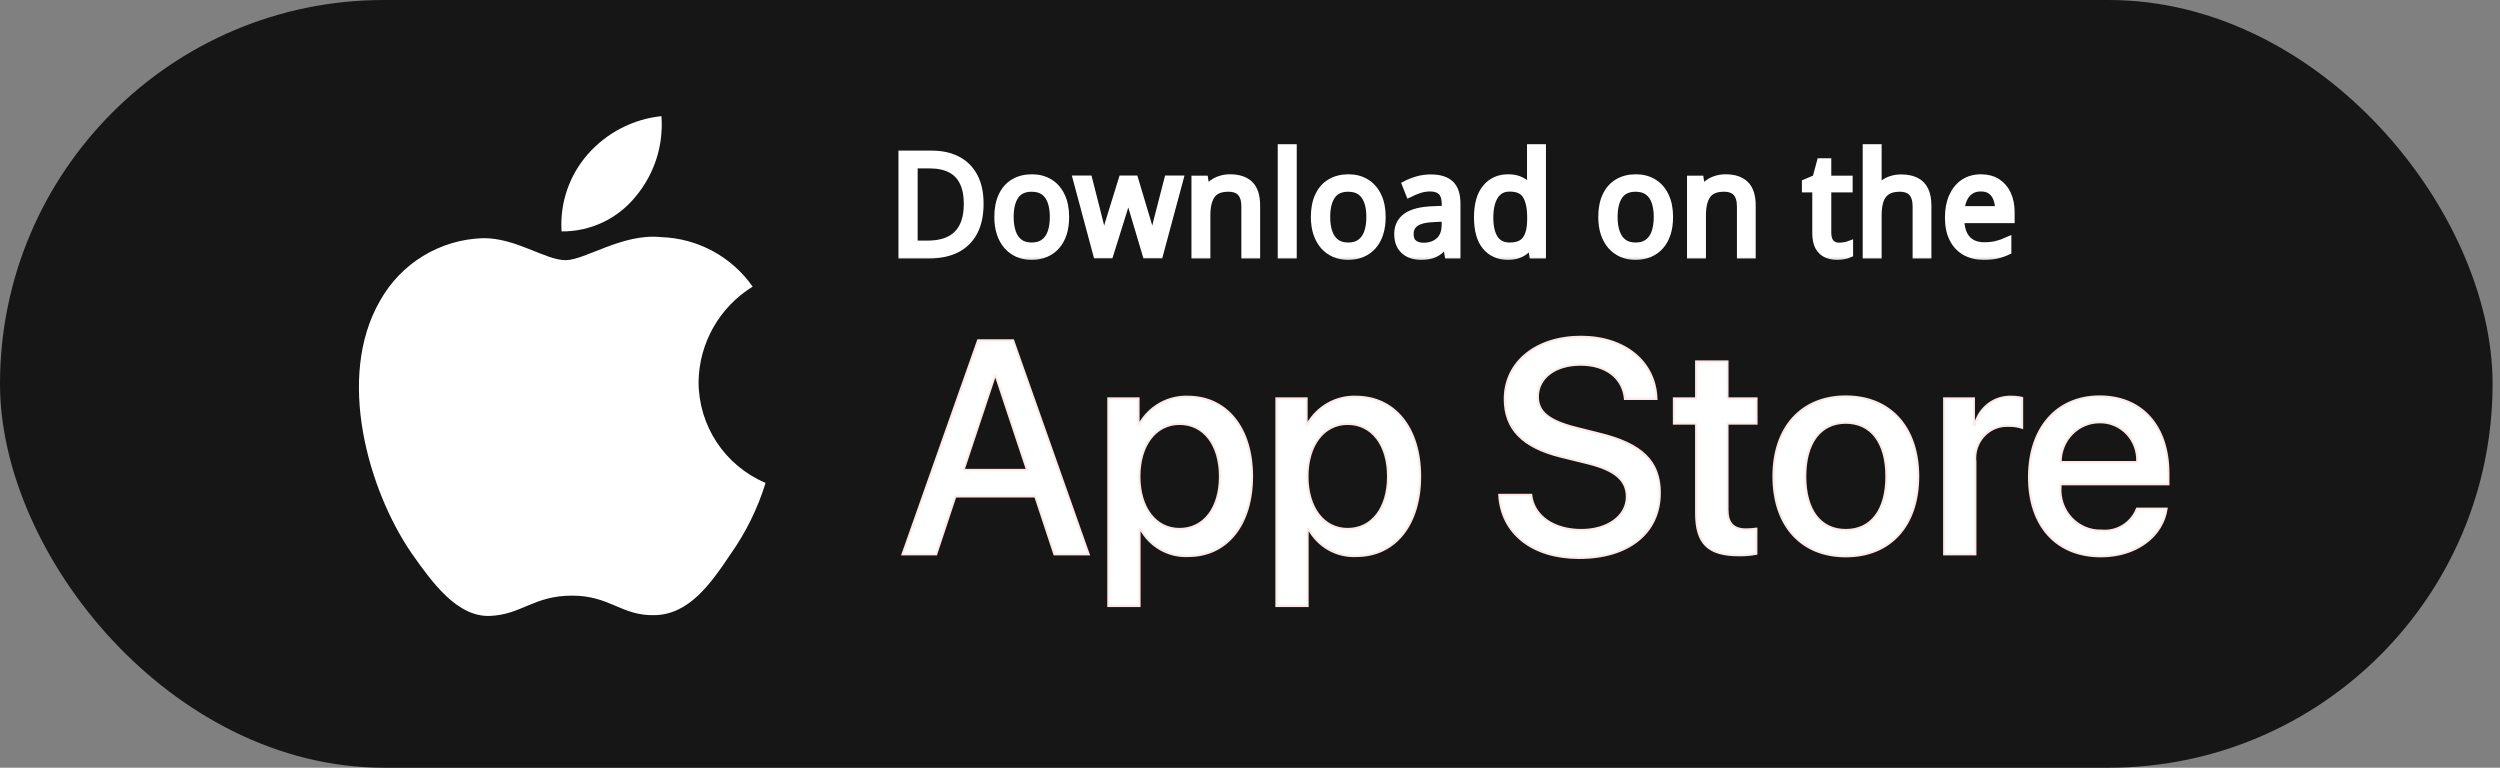
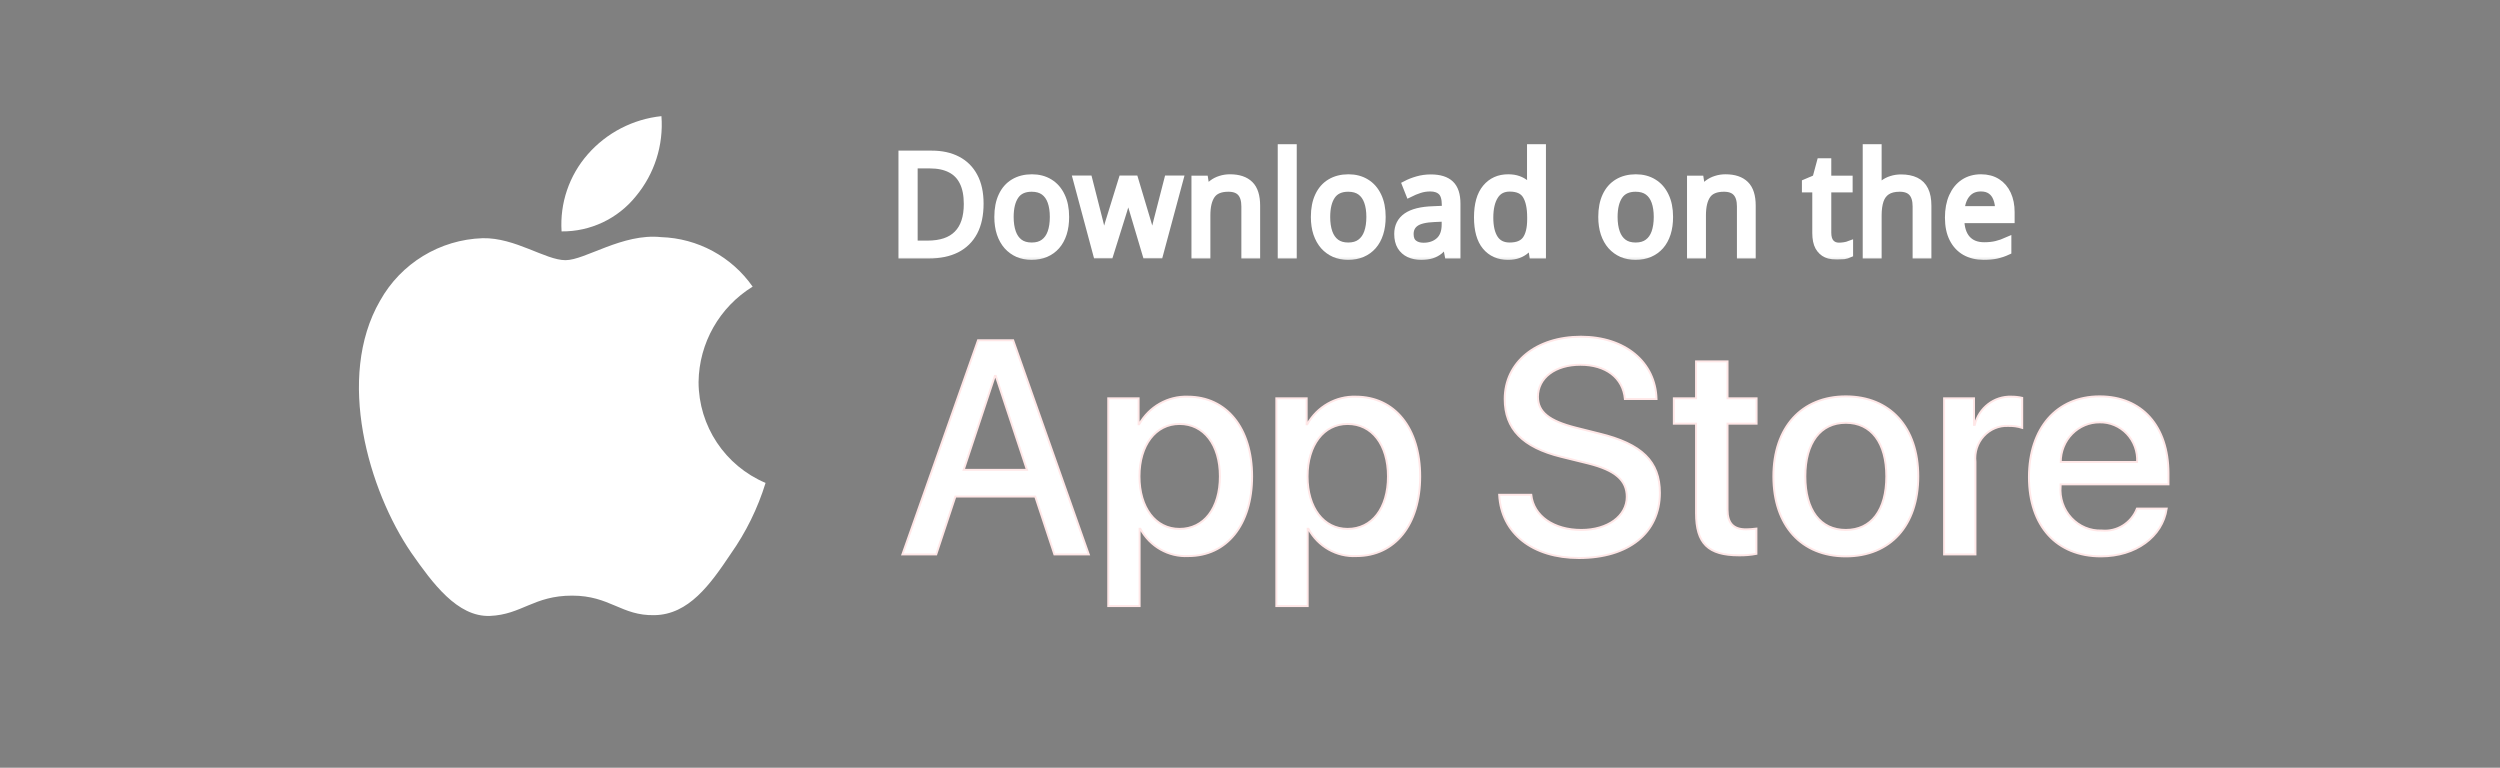
<svg xmlns="http://www.w3.org/2000/svg" width="127" height="39" viewBox="0 0 127 39" fill="none">
  <rect x="0" y="0" width="127" height="39" fill="#808080" stroke="none" />
-   <rect width="126.623" height="39" rx="19.5" fill="#161616" />
  <path fill-rule="evenodd" clip-rule="evenodd" d="M35.487 19.403C35.513 17.425 36.55 15.598 38.235 14.562C37.167 13.036 35.442 12.104 33.581 12.046C31.623 11.84 29.725 13.217 28.727 13.217C27.71 13.217 26.174 12.066 24.52 12.1C22.343 12.171 20.363 13.378 19.305 15.281C17.049 19.185 18.732 24.923 20.892 28.079C21.972 29.624 23.235 31.35 24.888 31.289C26.505 31.222 27.11 30.258 29.062 30.258C30.996 30.258 31.562 31.289 33.249 31.25C34.984 31.222 36.078 29.698 37.12 28.138C37.897 27.037 38.494 25.82 38.891 24.532C36.83 23.66 35.489 21.641 35.487 19.403Z" fill="white" />
  <path fill-rule="evenodd" clip-rule="evenodd" d="M32.302 9.97C33.248 8.834 33.714 7.374 33.601 5.9C32.156 6.052 30.82 6.743 29.861 7.835C28.914 8.913 28.435 10.323 28.528 11.755C29.993 11.77 31.384 11.112 32.302 9.97Z" fill="white" />
  <mask id="path-4-outside-1_1007_321" maskUnits="userSpaceOnUse" x="44.842" y="6.526" width="58" height="7" fill="black">
    <rect fill="white" x="44.842" y="6.526" width="58" height="7" />
    <path d="M49.766 10.343C49.766 10.915 49.665 11.393 49.462 11.777C49.259 12.159 48.965 12.447 48.58 12.642C48.197 12.834 47.731 12.93 47.184 12.93H45.842V7.852H47.333C47.835 7.852 48.268 7.947 48.63 8.137C48.993 8.325 49.273 8.604 49.469 8.974C49.667 9.342 49.766 9.798 49.766 10.343ZM49.161 10.363C49.161 9.907 49.087 9.531 48.938 9.235C48.792 8.938 48.575 8.718 48.289 8.575C48.005 8.429 47.657 8.356 47.245 8.356H46.417V12.423H47.116C47.797 12.423 48.307 12.251 48.647 11.905C48.99 11.56 49.161 11.046 49.161 10.363Z" />
    <path d="M54.112 11.02C54.112 11.332 54.073 11.611 53.994 11.857C53.915 12.102 53.801 12.31 53.653 12.479C53.504 12.648 53.324 12.777 53.112 12.868C52.902 12.956 52.665 13 52.399 13C52.151 13 51.923 12.956 51.716 12.868C51.511 12.777 51.333 12.648 51.182 12.479C51.033 12.31 50.917 12.102 50.834 11.857C50.753 11.611 50.712 11.332 50.712 11.02C50.712 10.603 50.781 10.249 50.919 9.957C51.056 9.663 51.252 9.44 51.507 9.287C51.763 9.132 52.069 9.054 52.422 9.054C52.76 9.054 53.056 9.132 53.308 9.287C53.562 9.442 53.76 9.666 53.899 9.961C54.041 10.252 54.112 10.605 54.112 11.02ZM51.294 11.02C51.294 11.325 51.333 11.591 51.412 11.815C51.491 12.04 51.612 12.213 51.777 12.336C51.941 12.459 52.153 12.52 52.412 12.52C52.669 12.52 52.88 12.459 53.044 12.336C53.211 12.213 53.334 12.04 53.413 11.815C53.492 11.591 53.531 11.325 53.531 11.02C53.531 10.716 53.492 10.455 53.413 10.235C53.334 10.013 53.212 9.841 53.048 9.721C52.883 9.601 52.67 9.54 52.409 9.54C52.024 9.54 51.741 9.671 51.561 9.933C51.383 10.194 51.294 10.557 51.294 11.02Z" />
    <path d="M58.235 12.923L57.576 10.707C57.547 10.612 57.519 10.52 57.492 10.429C57.467 10.337 57.443 10.249 57.421 10.165C57.401 10.08 57.382 10.001 57.364 9.929C57.348 9.855 57.334 9.792 57.323 9.738H57.299C57.29 9.792 57.278 9.855 57.262 9.929C57.246 10.001 57.227 10.08 57.205 10.165C57.184 10.251 57.162 10.341 57.137 10.436C57.112 10.529 57.084 10.623 57.053 10.718L56.363 12.923H55.731L54.71 9.117H55.292L55.826 11.218C55.862 11.357 55.895 11.495 55.927 11.631C55.961 11.765 55.989 11.893 56.012 12.013C56.036 12.131 56.054 12.234 56.066 12.322H56.093C56.106 12.264 56.121 12.195 56.137 12.114C56.155 12.033 56.174 11.947 56.194 11.857C56.217 11.764 56.24 11.673 56.265 11.582C56.29 11.49 56.315 11.403 56.339 11.322L57.022 9.117H57.627L58.286 11.319C58.32 11.43 58.353 11.546 58.384 11.666C58.418 11.786 58.448 11.903 58.475 12.017C58.502 12.128 58.522 12.227 58.533 12.315H58.56C58.569 12.237 58.586 12.139 58.611 12.024C58.635 11.908 58.663 11.78 58.695 11.642C58.729 11.503 58.764 11.361 58.8 11.218L59.341 9.117H59.912L58.888 12.923H58.235Z" />
    <path d="M62.48 9.054C62.92 9.054 63.252 9.165 63.477 9.387C63.703 9.607 63.815 9.962 63.815 10.45V12.93H63.261V10.489C63.261 10.171 63.19 9.934 63.048 9.776C62.908 9.619 62.693 9.54 62.403 9.54C61.992 9.54 61.704 9.66 61.537 9.898C61.37 10.136 61.287 10.483 61.287 10.937V12.93H60.726V9.124H61.179L61.264 9.672H61.294C61.373 9.538 61.473 9.426 61.595 9.335C61.716 9.243 61.853 9.173 62.004 9.127C62.155 9.078 62.313 9.054 62.48 9.054Z" />
    <path d="M65.674 12.93H65.109V7.526H65.674V12.93Z" />
    <path d="M70.192 11.02C70.192 11.332 70.153 11.611 70.074 11.857C69.995 12.102 69.882 12.31 69.733 12.479C69.584 12.648 69.404 12.777 69.192 12.868C68.983 12.956 68.745 13 68.479 13C68.231 13 68.004 12.956 67.796 12.868C67.591 12.777 67.413 12.648 67.262 12.479C67.114 12.31 66.998 12.102 66.914 11.857C66.833 11.611 66.792 11.332 66.792 11.02C66.792 10.603 66.861 10.249 66.999 9.957C67.136 9.663 67.332 9.44 67.587 9.287C67.844 9.132 68.149 9.054 68.503 9.054C68.841 9.054 69.136 9.132 69.388 9.287C69.643 9.442 69.84 9.666 69.98 9.961C70.121 10.252 70.192 10.605 70.192 11.02ZM67.374 11.02C67.374 11.325 67.413 11.591 67.492 11.815C67.571 12.04 67.693 12.213 67.857 12.336C68.022 12.459 68.233 12.52 68.492 12.52C68.749 12.52 68.96 12.459 69.124 12.336C69.291 12.213 69.414 12.04 69.493 11.815C69.572 11.591 69.611 11.325 69.611 11.02C69.611 10.716 69.572 10.455 69.493 10.235C69.414 10.013 69.292 9.841 69.128 9.721C68.963 9.601 68.75 9.54 68.489 9.54C68.104 9.54 67.821 9.671 67.641 9.933C67.463 10.194 67.374 10.557 67.374 11.02Z" />
    <path d="M72.686 9.061C73.128 9.061 73.456 9.163 73.67 9.367C73.884 9.57 73.991 9.896 73.991 10.343V12.93H73.582L73.474 12.367H73.447C73.343 12.506 73.235 12.623 73.123 12.718C73.01 12.811 72.879 12.882 72.731 12.93C72.584 12.976 72.404 13 72.19 13C71.964 13 71.764 12.959 71.588 12.878C71.415 12.797 71.277 12.674 71.176 12.51C71.077 12.345 71.027 12.137 71.027 11.885C71.027 11.505 71.174 11.213 71.466 11.009C71.759 10.806 72.206 10.694 72.805 10.676L73.444 10.648V10.415C73.444 10.087 73.375 9.856 73.237 9.724C73.1 9.592 72.906 9.526 72.656 9.526C72.462 9.526 72.278 9.555 72.102 9.613C71.926 9.671 71.759 9.739 71.602 9.818L71.429 9.381C71.596 9.293 71.787 9.217 72.004 9.155C72.22 9.092 72.448 9.061 72.686 9.061ZM73.437 11.055L72.872 11.079C72.41 11.097 72.085 11.175 71.896 11.312C71.706 11.448 71.612 11.642 71.612 11.892C71.612 12.109 71.676 12.27 71.804 12.374C71.933 12.479 72.103 12.531 72.315 12.531C72.644 12.531 72.913 12.437 73.123 12.249C73.332 12.062 73.437 11.78 73.437 11.405V11.055Z" />
    <path d="M76.603 13C76.135 13 75.763 12.835 75.488 12.506C75.216 12.178 75.079 11.689 75.079 11.041C75.079 10.385 75.219 9.891 75.498 9.558C75.778 9.222 76.15 9.054 76.614 9.054C76.81 9.054 76.981 9.081 77.127 9.134C77.274 9.187 77.4 9.259 77.506 9.349C77.612 9.437 77.701 9.538 77.773 9.651H77.813C77.804 9.58 77.795 9.481 77.786 9.356C77.777 9.231 77.773 9.129 77.773 9.051V7.526H78.334V12.93H77.881L77.796 12.388H77.773C77.703 12.502 77.614 12.605 77.506 12.697C77.4 12.79 77.273 12.864 77.124 12.92C76.978 12.973 76.804 13 76.603 13ZM76.691 12.52C77.088 12.52 77.368 12.405 77.533 12.173C77.697 11.941 77.78 11.598 77.78 11.141V11.037C77.78 10.553 77.701 10.182 77.543 9.922C77.388 9.663 77.104 9.533 76.691 9.533C76.347 9.533 76.089 9.67 75.917 9.943C75.746 10.214 75.66 10.585 75.66 11.055C75.66 11.522 75.745 11.883 75.914 12.138C76.085 12.393 76.344 12.52 76.691 12.52Z" />
    <path d="M84.792 11.02C84.792 11.332 84.753 11.611 84.674 11.857C84.595 12.102 84.481 12.31 84.333 12.479C84.184 12.648 84.004 12.777 83.792 12.868C83.582 12.956 83.345 13 83.079 13C82.831 13 82.603 12.956 82.396 12.868C82.191 12.777 82.013 12.648 81.862 12.479C81.713 12.31 81.597 12.102 81.514 11.857C81.433 11.611 81.392 11.332 81.392 11.02C81.392 10.603 81.461 10.249 81.598 9.957C81.736 9.663 81.932 9.44 82.186 9.287C82.443 9.132 82.749 9.054 83.102 9.054C83.44 9.054 83.736 9.132 83.988 9.287C84.243 9.442 84.44 9.666 84.579 9.961C84.721 10.252 84.792 10.605 84.792 11.02ZM81.974 11.02C81.974 11.325 82.013 11.591 82.092 11.815C82.171 12.04 82.292 12.213 82.457 12.336C82.621 12.459 82.833 12.52 83.092 12.52C83.349 12.52 83.56 12.459 83.724 12.336C83.891 12.213 84.014 12.04 84.093 11.815C84.171 11.591 84.211 11.325 84.211 11.02C84.211 10.716 84.171 10.455 84.093 10.235C84.014 10.013 83.892 9.841 83.728 9.721C83.563 9.601 83.35 9.54 83.089 9.54C82.704 9.54 82.421 9.671 82.241 9.933C82.063 10.194 81.974 10.557 81.974 11.02Z" />
    <path d="M87.655 9.054C88.094 9.054 88.426 9.165 88.652 9.387C88.877 9.607 88.99 9.962 88.99 10.45V12.93H88.436V10.489C88.436 10.171 88.365 9.934 88.222 9.776C88.083 9.619 87.868 9.54 87.577 9.54C87.167 9.54 86.879 9.66 86.712 9.898C86.545 10.136 86.462 10.483 86.462 10.937V12.93H85.901V9.124H86.354L86.438 9.672H86.469C86.547 9.538 86.648 9.426 86.769 9.335C86.891 9.243 87.027 9.173 87.178 9.127C87.329 9.078 87.488 9.054 87.655 9.054Z" />
    <path d="M93.417 12.527C93.509 12.527 93.604 12.519 93.701 12.503C93.798 12.487 93.876 12.467 93.937 12.444V12.892C93.872 12.922 93.781 12.947 93.664 12.968C93.549 12.989 93.436 13 93.326 13C93.13 13 92.952 12.965 92.792 12.895C92.632 12.824 92.503 12.703 92.406 12.534C92.312 12.365 92.264 12.131 92.264 11.833V9.575H91.737V9.294L92.268 9.068L92.491 8.241H92.829V9.124H93.914V9.575H92.829V11.815C92.829 12.054 92.882 12.232 92.988 12.35C93.096 12.468 93.239 12.527 93.417 12.527Z" />
    <path d="M95.387 7.526V9.141C95.387 9.234 95.385 9.327 95.38 9.422C95.376 9.515 95.368 9.601 95.357 9.679H95.394C95.471 9.545 95.567 9.433 95.684 9.342C95.804 9.25 95.939 9.18 96.09 9.134C96.241 9.085 96.401 9.061 96.57 9.061C96.867 9.061 97.115 9.11 97.314 9.207C97.514 9.304 97.664 9.455 97.763 9.658C97.865 9.862 97.915 10.126 97.915 10.45V12.93H97.361V10.489C97.361 10.171 97.29 9.934 97.148 9.776C97.008 9.619 96.793 9.54 96.502 9.54C96.228 9.54 96.008 9.595 95.843 9.704C95.681 9.81 95.564 9.967 95.492 10.176C95.422 10.384 95.387 10.639 95.387 10.94V12.93H94.826V7.526H95.387Z" />
    <path d="M100.636 9.054C100.951 9.054 101.221 9.126 101.447 9.269C101.672 9.413 101.844 9.614 101.964 9.874C102.083 10.131 102.143 10.432 102.143 10.777V11.134H99.585C99.591 11.581 99.7 11.922 99.909 12.156C100.119 12.389 100.414 12.506 100.795 12.506C101.029 12.506 101.236 12.484 101.416 12.44C101.597 12.396 101.784 12.332 101.977 12.246V12.753C101.79 12.839 101.605 12.901 101.42 12.941C101.237 12.98 101.021 13 100.771 13C100.415 13 100.104 12.925 99.838 12.777C99.575 12.627 99.369 12.407 99.223 12.117C99.076 11.828 99.003 11.474 99.003 11.055C99.003 10.645 99.07 10.29 99.203 9.992C99.338 9.691 99.527 9.459 99.77 9.297C100.016 9.135 100.304 9.054 100.636 9.054ZM100.629 9.526C100.329 9.526 100.09 9.627 99.912 9.829C99.734 10.03 99.629 10.311 99.595 10.673H101.555C101.553 10.446 101.518 10.246 101.45 10.075C101.385 9.902 101.285 9.767 101.149 9.672C101.014 9.575 100.841 9.526 100.629 9.526Z" />
  </mask>
  <path d="M49.766 10.343C49.766 10.915 49.665 11.393 49.462 11.777C49.259 12.159 48.965 12.447 48.58 12.642C48.197 12.834 47.731 12.93 47.184 12.93H45.842V7.852H47.333C47.835 7.852 48.268 7.947 48.63 8.137C48.993 8.325 49.273 8.604 49.469 8.974C49.667 9.342 49.766 9.798 49.766 10.343ZM49.161 10.363C49.161 9.907 49.087 9.531 48.938 9.235C48.792 8.938 48.575 8.718 48.289 8.575C48.005 8.429 47.657 8.356 47.245 8.356H46.417V12.423H47.116C47.797 12.423 48.307 12.251 48.647 11.905C48.99 11.56 49.161 11.046 49.161 10.363Z" fill="white" />
  <path d="M54.112 11.02C54.112 11.332 54.073 11.611 53.994 11.857C53.915 12.102 53.801 12.31 53.653 12.479C53.504 12.648 53.324 12.777 53.112 12.868C52.902 12.956 52.665 13 52.399 13C52.151 13 51.923 12.956 51.716 12.868C51.511 12.777 51.333 12.648 51.182 12.479C51.033 12.31 50.917 12.102 50.834 11.857C50.753 11.611 50.712 11.332 50.712 11.02C50.712 10.603 50.781 10.249 50.919 9.957C51.056 9.663 51.252 9.44 51.507 9.287C51.763 9.132 52.069 9.054 52.422 9.054C52.76 9.054 53.056 9.132 53.308 9.287C53.562 9.442 53.76 9.666 53.899 9.961C54.041 10.252 54.112 10.605 54.112 11.02ZM51.294 11.02C51.294 11.325 51.333 11.591 51.412 11.815C51.491 12.04 51.612 12.213 51.777 12.336C51.941 12.459 52.153 12.52 52.412 12.52C52.669 12.52 52.88 12.459 53.044 12.336C53.211 12.213 53.334 12.04 53.413 11.815C53.492 11.591 53.531 11.325 53.531 11.02C53.531 10.716 53.492 10.455 53.413 10.235C53.334 10.013 53.212 9.841 53.048 9.721C52.883 9.601 52.67 9.54 52.409 9.54C52.024 9.54 51.741 9.671 51.561 9.933C51.383 10.194 51.294 10.557 51.294 11.02Z" fill="white" />
  <path d="M58.235 12.923L57.576 10.707C57.547 10.612 57.519 10.52 57.492 10.429C57.467 10.337 57.443 10.249 57.421 10.165C57.401 10.08 57.382 10.001 57.364 9.929C57.348 9.855 57.334 9.792 57.323 9.738H57.299C57.29 9.792 57.278 9.855 57.262 9.929C57.246 10.001 57.227 10.08 57.205 10.165C57.184 10.251 57.162 10.341 57.137 10.436C57.112 10.529 57.084 10.623 57.053 10.718L56.363 12.923H55.731L54.71 9.117H55.292L55.826 11.218C55.862 11.357 55.895 11.495 55.927 11.631C55.961 11.765 55.989 11.893 56.012 12.013C56.036 12.131 56.054 12.234 56.066 12.322H56.093C56.106 12.264 56.121 12.195 56.137 12.114C56.155 12.033 56.174 11.947 56.194 11.857C56.217 11.764 56.24 11.673 56.265 11.582C56.29 11.49 56.315 11.403 56.339 11.322L57.022 9.117H57.627L58.286 11.319C58.32 11.43 58.353 11.546 58.384 11.666C58.418 11.786 58.448 11.903 58.475 12.017C58.502 12.128 58.522 12.227 58.533 12.315H58.56C58.569 12.237 58.586 12.139 58.611 12.024C58.635 11.908 58.663 11.78 58.695 11.642C58.729 11.503 58.764 11.361 58.8 11.218L59.341 9.117H59.912L58.888 12.923H58.235Z" fill="white" />
  <path d="M62.48 9.054C62.92 9.054 63.252 9.165 63.477 9.387C63.703 9.607 63.815 9.962 63.815 10.45V12.93H63.261V10.489C63.261 10.171 63.19 9.934 63.048 9.776C62.908 9.619 62.693 9.54 62.403 9.54C61.992 9.54 61.704 9.66 61.537 9.898C61.37 10.136 61.287 10.483 61.287 10.937V12.93H60.726V9.124H61.179L61.264 9.672H61.294C61.373 9.538 61.473 9.426 61.595 9.335C61.716 9.243 61.853 9.173 62.004 9.127C62.155 9.078 62.313 9.054 62.48 9.054Z" fill="white" />
  <path d="M65.674 12.93H65.109V7.526H65.674V12.93Z" fill="white" />
  <path d="M70.192 11.02C70.192 11.332 70.153 11.611 70.074 11.857C69.995 12.102 69.882 12.31 69.733 12.479C69.584 12.648 69.404 12.777 69.192 12.868C68.983 12.956 68.745 13 68.479 13C68.231 13 68.004 12.956 67.796 12.868C67.591 12.777 67.413 12.648 67.262 12.479C67.114 12.31 66.998 12.102 66.914 11.857C66.833 11.611 66.792 11.332 66.792 11.02C66.792 10.603 66.861 10.249 66.999 9.957C67.136 9.663 67.332 9.44 67.587 9.287C67.844 9.132 68.149 9.054 68.503 9.054C68.841 9.054 69.136 9.132 69.388 9.287C69.643 9.442 69.84 9.666 69.98 9.961C70.121 10.252 70.192 10.605 70.192 11.02ZM67.374 11.02C67.374 11.325 67.413 11.591 67.492 11.815C67.571 12.04 67.693 12.213 67.857 12.336C68.022 12.459 68.233 12.52 68.492 12.52C68.749 12.52 68.96 12.459 69.124 12.336C69.291 12.213 69.414 12.04 69.493 11.815C69.572 11.591 69.611 11.325 69.611 11.02C69.611 10.716 69.572 10.455 69.493 10.235C69.414 10.013 69.292 9.841 69.128 9.721C68.963 9.601 68.75 9.54 68.489 9.54C68.104 9.54 67.821 9.671 67.641 9.933C67.463 10.194 67.374 10.557 67.374 11.02Z" fill="white" />
  <path d="M72.686 9.061C73.128 9.061 73.456 9.163 73.67 9.367C73.884 9.57 73.991 9.896 73.991 10.343V12.93H73.582L73.474 12.367H73.447C73.343 12.506 73.235 12.623 73.123 12.718C73.01 12.811 72.879 12.882 72.731 12.93C72.584 12.976 72.404 13 72.19 13C71.964 13 71.764 12.959 71.588 12.878C71.415 12.797 71.277 12.674 71.176 12.51C71.077 12.345 71.027 12.137 71.027 11.885C71.027 11.505 71.174 11.213 71.466 11.009C71.759 10.806 72.206 10.694 72.805 10.676L73.444 10.648V10.415C73.444 10.087 73.375 9.856 73.237 9.724C73.1 9.592 72.906 9.526 72.656 9.526C72.462 9.526 72.278 9.555 72.102 9.613C71.926 9.671 71.759 9.739 71.602 9.818L71.429 9.381C71.596 9.293 71.787 9.217 72.004 9.155C72.22 9.092 72.448 9.061 72.686 9.061ZM73.437 11.055L72.872 11.079C72.41 11.097 72.085 11.175 71.896 11.312C71.706 11.448 71.612 11.642 71.612 11.892C71.612 12.109 71.676 12.27 71.804 12.374C71.933 12.479 72.103 12.531 72.315 12.531C72.644 12.531 72.913 12.437 73.123 12.249C73.332 12.062 73.437 11.78 73.437 11.405V11.055Z" fill="white" />
  <path d="M76.603 13C76.135 13 75.763 12.835 75.488 12.506C75.216 12.178 75.079 11.689 75.079 11.041C75.079 10.385 75.219 9.891 75.498 9.558C75.778 9.222 76.15 9.054 76.614 9.054C76.81 9.054 76.981 9.081 77.127 9.134C77.274 9.187 77.4 9.259 77.506 9.349C77.612 9.437 77.701 9.538 77.773 9.651H77.813C77.804 9.58 77.795 9.481 77.786 9.356C77.777 9.231 77.773 9.129 77.773 9.051V7.526H78.334V12.93H77.881L77.796 12.388H77.773C77.703 12.502 77.614 12.605 77.506 12.697C77.4 12.79 77.273 12.864 77.124 12.92C76.978 12.973 76.804 13 76.603 13ZM76.691 12.52C77.088 12.52 77.368 12.405 77.533 12.173C77.697 11.941 77.78 11.598 77.78 11.141V11.037C77.78 10.553 77.701 10.182 77.543 9.922C77.388 9.663 77.104 9.533 76.691 9.533C76.347 9.533 76.089 9.67 75.917 9.943C75.746 10.214 75.66 10.585 75.66 11.055C75.66 11.522 75.745 11.883 75.914 12.138C76.085 12.393 76.344 12.52 76.691 12.52Z" fill="white" />
  <path d="M84.792 11.02C84.792 11.332 84.753 11.611 84.674 11.857C84.595 12.102 84.481 12.31 84.333 12.479C84.184 12.648 84.004 12.777 83.792 12.868C83.582 12.956 83.345 13 83.079 13C82.831 13 82.603 12.956 82.396 12.868C82.191 12.777 82.013 12.648 81.862 12.479C81.713 12.31 81.597 12.102 81.514 11.857C81.433 11.611 81.392 11.332 81.392 11.02C81.392 10.603 81.461 10.249 81.598 9.957C81.736 9.663 81.932 9.44 82.186 9.287C82.443 9.132 82.749 9.054 83.102 9.054C83.44 9.054 83.736 9.132 83.988 9.287C84.243 9.442 84.44 9.666 84.579 9.961C84.721 10.252 84.792 10.605 84.792 11.02ZM81.974 11.02C81.974 11.325 82.013 11.591 82.092 11.815C82.171 12.04 82.292 12.213 82.457 12.336C82.621 12.459 82.833 12.52 83.092 12.52C83.349 12.52 83.56 12.459 83.724 12.336C83.891 12.213 84.014 12.04 84.093 11.815C84.171 11.591 84.211 11.325 84.211 11.02C84.211 10.716 84.171 10.455 84.093 10.235C84.014 10.013 83.892 9.841 83.728 9.721C83.563 9.601 83.35 9.54 83.089 9.54C82.704 9.54 82.421 9.671 82.241 9.933C82.063 10.194 81.974 10.557 81.974 11.02Z" fill="white" />
  <path d="M87.655 9.054C88.094 9.054 88.426 9.165 88.652 9.387C88.877 9.607 88.99 9.962 88.99 10.45V12.93H88.436V10.489C88.436 10.171 88.365 9.934 88.222 9.776C88.083 9.619 87.868 9.54 87.577 9.54C87.167 9.54 86.879 9.66 86.712 9.898C86.545 10.136 86.462 10.483 86.462 10.937V12.93H85.901V9.124H86.354L86.438 9.672H86.469C86.547 9.538 86.648 9.426 86.769 9.335C86.891 9.243 87.027 9.173 87.178 9.127C87.329 9.078 87.488 9.054 87.655 9.054Z" fill="white" />
  <path d="M93.417 12.527C93.509 12.527 93.604 12.519 93.701 12.503C93.798 12.487 93.876 12.467 93.937 12.444V12.892C93.872 12.922 93.781 12.947 93.664 12.968C93.549 12.989 93.436 13 93.326 13C93.13 13 92.952 12.965 92.792 12.895C92.632 12.824 92.503 12.703 92.406 12.534C92.312 12.365 92.264 12.131 92.264 11.833V9.575H91.737V9.294L92.268 9.068L92.491 8.241H92.829V9.124H93.914V9.575H92.829V11.815C92.829 12.054 92.882 12.232 92.988 12.35C93.096 12.468 93.239 12.527 93.417 12.527Z" fill="white" />
  <path d="M95.387 7.526V9.141C95.387 9.234 95.385 9.327 95.38 9.422C95.376 9.515 95.368 9.601 95.357 9.679H95.394C95.471 9.545 95.567 9.433 95.684 9.342C95.804 9.25 95.939 9.18 96.09 9.134C96.241 9.085 96.401 9.061 96.57 9.061C96.867 9.061 97.115 9.11 97.314 9.207C97.514 9.304 97.664 9.455 97.763 9.658C97.865 9.862 97.915 10.126 97.915 10.45V12.93H97.361V10.489C97.361 10.171 97.29 9.934 97.148 9.776C97.008 9.619 96.793 9.54 96.502 9.54C96.228 9.54 96.008 9.595 95.843 9.704C95.681 9.81 95.564 9.967 95.492 10.176C95.422 10.384 95.387 10.639 95.387 10.94V12.93H94.826V7.526H95.387Z" fill="white" />
  <path d="M100.636 9.054C100.951 9.054 101.221 9.126 101.447 9.269C101.672 9.413 101.844 9.614 101.964 9.874C102.083 10.131 102.143 10.432 102.143 10.777V11.134H99.585C99.591 11.581 99.7 11.922 99.909 12.156C100.119 12.389 100.414 12.506 100.795 12.506C101.029 12.506 101.236 12.484 101.416 12.44C101.597 12.396 101.784 12.332 101.977 12.246V12.753C101.79 12.839 101.605 12.901 101.42 12.941C101.237 12.98 101.021 13 100.771 13C100.415 13 100.104 12.925 99.838 12.777C99.575 12.627 99.369 12.407 99.223 12.117C99.076 11.828 99.003 11.474 99.003 11.055C99.003 10.645 99.07 10.29 99.203 9.992C99.338 9.691 99.527 9.459 99.77 9.297C100.016 9.135 100.304 9.054 100.636 9.054ZM100.629 9.526C100.329 9.526 100.09 9.627 99.912 9.829C99.734 10.03 99.629 10.311 99.595 10.673H101.555C101.553 10.446 101.518 10.246 101.45 10.075C101.385 9.902 101.285 9.767 101.149 9.672C101.014 9.575 100.841 9.526 100.629 9.526Z" fill="white" />
  <path d="M49.766 10.343C49.766 10.915 49.665 11.393 49.462 11.777C49.259 12.159 48.965 12.447 48.58 12.642C48.197 12.834 47.731 12.93 47.184 12.93H45.842V7.852H47.333C47.835 7.852 48.268 7.947 48.63 8.137C48.993 8.325 49.273 8.604 49.469 8.974C49.667 9.342 49.766 9.798 49.766 10.343ZM49.161 10.363C49.161 9.907 49.087 9.531 48.938 9.235C48.792 8.938 48.575 8.718 48.289 8.575C48.005 8.429 47.657 8.356 47.245 8.356H46.417V12.423H47.116C47.797 12.423 48.307 12.251 48.647 11.905C48.99 11.56 49.161 11.046 49.161 10.363Z" stroke="white" stroke-width="0.4" mask="url(#path-4-outside-1_1007_321)" />
  <path d="M54.112 11.02C54.112 11.332 54.073 11.611 53.994 11.857C53.915 12.102 53.801 12.31 53.653 12.479C53.504 12.648 53.324 12.777 53.112 12.868C52.902 12.956 52.665 13 52.399 13C52.151 13 51.923 12.956 51.716 12.868C51.511 12.777 51.333 12.648 51.182 12.479C51.033 12.31 50.917 12.102 50.834 11.857C50.753 11.611 50.712 11.332 50.712 11.02C50.712 10.603 50.781 10.249 50.919 9.957C51.056 9.663 51.252 9.44 51.507 9.287C51.763 9.132 52.069 9.054 52.422 9.054C52.76 9.054 53.056 9.132 53.308 9.287C53.562 9.442 53.76 9.666 53.899 9.961C54.041 10.252 54.112 10.605 54.112 11.02ZM51.294 11.02C51.294 11.325 51.333 11.591 51.412 11.815C51.491 12.04 51.612 12.213 51.777 12.336C51.941 12.459 52.153 12.52 52.412 12.52C52.669 12.52 52.88 12.459 53.044 12.336C53.211 12.213 53.334 12.04 53.413 11.815C53.492 11.591 53.531 11.325 53.531 11.02C53.531 10.716 53.492 10.455 53.413 10.235C53.334 10.013 53.212 9.841 53.048 9.721C52.883 9.601 52.67 9.54 52.409 9.54C52.024 9.54 51.741 9.671 51.561 9.933C51.383 10.194 51.294 10.557 51.294 11.02Z" stroke="white" stroke-width="0.4" mask="url(#path-4-outside-1_1007_321)" />
  <path d="M58.235 12.923L57.576 10.707C57.547 10.612 57.519 10.52 57.492 10.429C57.467 10.337 57.443 10.249 57.421 10.165C57.401 10.08 57.382 10.001 57.364 9.929C57.348 9.855 57.334 9.792 57.323 9.738H57.299C57.29 9.792 57.278 9.855 57.262 9.929C57.246 10.001 57.227 10.08 57.205 10.165C57.184 10.251 57.162 10.341 57.137 10.436C57.112 10.529 57.084 10.623 57.053 10.718L56.363 12.923H55.731L54.71 9.117H55.292L55.826 11.218C55.862 11.357 55.895 11.495 55.927 11.631C55.961 11.765 55.989 11.893 56.012 12.013C56.036 12.131 56.054 12.234 56.066 12.322H56.093C56.106 12.264 56.121 12.195 56.137 12.114C56.155 12.033 56.174 11.947 56.194 11.857C56.217 11.764 56.24 11.673 56.265 11.582C56.29 11.49 56.315 11.403 56.339 11.322L57.022 9.117H57.627L58.286 11.319C58.32 11.43 58.353 11.546 58.384 11.666C58.418 11.786 58.448 11.903 58.475 12.017C58.502 12.128 58.522 12.227 58.533 12.315H58.56C58.569 12.237 58.586 12.139 58.611 12.024C58.635 11.908 58.663 11.78 58.695 11.642C58.729 11.503 58.764 11.361 58.8 11.218L59.341 9.117H59.912L58.888 12.923H58.235Z" stroke="white" stroke-width="0.4" mask="url(#path-4-outside-1_1007_321)" />
  <path d="M62.48 9.054C62.92 9.054 63.252 9.165 63.477 9.387C63.703 9.607 63.815 9.962 63.815 10.45V12.93H63.261V10.489C63.261 10.171 63.19 9.934 63.048 9.776C62.908 9.619 62.693 9.54 62.403 9.54C61.992 9.54 61.704 9.66 61.537 9.898C61.37 10.136 61.287 10.483 61.287 10.937V12.93H60.726V9.124H61.179L61.264 9.672H61.294C61.373 9.538 61.473 9.426 61.595 9.335C61.716 9.243 61.853 9.173 62.004 9.127C62.155 9.078 62.313 9.054 62.48 9.054Z" stroke="white" stroke-width="0.4" mask="url(#path-4-outside-1_1007_321)" />
  <path d="M65.674 12.93H65.109V7.526H65.674V12.93Z" stroke="white" stroke-width="0.4" mask="url(#path-4-outside-1_1007_321)" />
  <path d="M70.192 11.02C70.192 11.332 70.153 11.611 70.074 11.857C69.995 12.102 69.882 12.31 69.733 12.479C69.584 12.648 69.404 12.777 69.192 12.868C68.983 12.956 68.745 13 68.479 13C68.231 13 68.004 12.956 67.796 12.868C67.591 12.777 67.413 12.648 67.262 12.479C67.114 12.31 66.998 12.102 66.914 11.857C66.833 11.611 66.792 11.332 66.792 11.02C66.792 10.603 66.861 10.249 66.999 9.957C67.136 9.663 67.332 9.44 67.587 9.287C67.844 9.132 68.149 9.054 68.503 9.054C68.841 9.054 69.136 9.132 69.388 9.287C69.643 9.442 69.84 9.666 69.98 9.961C70.121 10.252 70.192 10.605 70.192 11.02ZM67.374 11.02C67.374 11.325 67.413 11.591 67.492 11.815C67.571 12.04 67.693 12.213 67.857 12.336C68.022 12.459 68.233 12.52 68.492 12.52C68.749 12.52 68.96 12.459 69.124 12.336C69.291 12.213 69.414 12.04 69.493 11.815C69.572 11.591 69.611 11.325 69.611 11.02C69.611 10.716 69.572 10.455 69.493 10.235C69.414 10.013 69.292 9.841 69.128 9.721C68.963 9.601 68.75 9.54 68.489 9.54C68.104 9.54 67.821 9.671 67.641 9.933C67.463 10.194 67.374 10.557 67.374 11.02Z" stroke="white" stroke-width="0.4" mask="url(#path-4-outside-1_1007_321)" />
  <path d="M72.686 9.061C73.128 9.061 73.456 9.163 73.67 9.367C73.884 9.57 73.991 9.896 73.991 10.343V12.93H73.582L73.474 12.367H73.447C73.343 12.506 73.235 12.623 73.123 12.718C73.01 12.811 72.879 12.882 72.731 12.93C72.584 12.976 72.404 13 72.19 13C71.964 13 71.764 12.959 71.588 12.878C71.415 12.797 71.277 12.674 71.176 12.51C71.077 12.345 71.027 12.137 71.027 11.885C71.027 11.505 71.174 11.213 71.466 11.009C71.759 10.806 72.206 10.694 72.805 10.676L73.444 10.648V10.415C73.444 10.087 73.375 9.856 73.237 9.724C73.1 9.592 72.906 9.526 72.656 9.526C72.462 9.526 72.278 9.555 72.102 9.613C71.926 9.671 71.759 9.739 71.602 9.818L71.429 9.381C71.596 9.293 71.787 9.217 72.004 9.155C72.22 9.092 72.448 9.061 72.686 9.061ZM73.437 11.055L72.872 11.079C72.41 11.097 72.085 11.175 71.896 11.312C71.706 11.448 71.612 11.642 71.612 11.892C71.612 12.109 71.676 12.27 71.804 12.374C71.933 12.479 72.103 12.531 72.315 12.531C72.644 12.531 72.913 12.437 73.123 12.249C73.332 12.062 73.437 11.78 73.437 11.405V11.055Z" stroke="white" stroke-width="0.4" mask="url(#path-4-outside-1_1007_321)" />
  <path d="M76.603 13C76.135 13 75.763 12.835 75.488 12.506C75.216 12.178 75.079 11.689 75.079 11.041C75.079 10.385 75.219 9.891 75.498 9.558C75.778 9.222 76.15 9.054 76.614 9.054C76.81 9.054 76.981 9.081 77.127 9.134C77.274 9.187 77.4 9.259 77.506 9.349C77.612 9.437 77.701 9.538 77.773 9.651H77.813C77.804 9.58 77.795 9.481 77.786 9.356C77.777 9.231 77.773 9.129 77.773 9.051V7.526H78.334V12.93H77.881L77.796 12.388H77.773C77.703 12.502 77.614 12.605 77.506 12.697C77.4 12.79 77.273 12.864 77.124 12.92C76.978 12.973 76.804 13 76.603 13ZM76.691 12.52C77.088 12.52 77.368 12.405 77.533 12.173C77.697 11.941 77.78 11.598 77.78 11.141V11.037C77.78 10.553 77.701 10.182 77.543 9.922C77.388 9.663 77.104 9.533 76.691 9.533C76.347 9.533 76.089 9.67 75.917 9.943C75.746 10.214 75.66 10.585 75.66 11.055C75.66 11.522 75.745 11.883 75.914 12.138C76.085 12.393 76.344 12.52 76.691 12.52Z" stroke="white" stroke-width="0.4" mask="url(#path-4-outside-1_1007_321)" />
  <path d="M84.792 11.02C84.792 11.332 84.753 11.611 84.674 11.857C84.595 12.102 84.481 12.31 84.333 12.479C84.184 12.648 84.004 12.777 83.792 12.868C83.582 12.956 83.345 13 83.079 13C82.831 13 82.603 12.956 82.396 12.868C82.191 12.777 82.013 12.648 81.862 12.479C81.713 12.31 81.597 12.102 81.514 11.857C81.433 11.611 81.392 11.332 81.392 11.02C81.392 10.603 81.461 10.249 81.598 9.957C81.736 9.663 81.932 9.44 82.186 9.287C82.443 9.132 82.749 9.054 83.102 9.054C83.44 9.054 83.736 9.132 83.988 9.287C84.243 9.442 84.44 9.666 84.579 9.961C84.721 10.252 84.792 10.605 84.792 11.02ZM81.974 11.02C81.974 11.325 82.013 11.591 82.092 11.815C82.171 12.04 82.292 12.213 82.457 12.336C82.621 12.459 82.833 12.52 83.092 12.52C83.349 12.52 83.56 12.459 83.724 12.336C83.891 12.213 84.014 12.04 84.093 11.815C84.171 11.591 84.211 11.325 84.211 11.02C84.211 10.716 84.171 10.455 84.093 10.235C84.014 10.013 83.892 9.841 83.728 9.721C83.563 9.601 83.35 9.54 83.089 9.54C82.704 9.54 82.421 9.671 82.241 9.933C82.063 10.194 81.974 10.557 81.974 11.02Z" stroke="white" stroke-width="0.4" mask="url(#path-4-outside-1_1007_321)" />
  <path d="M87.655 9.054C88.094 9.054 88.426 9.165 88.652 9.387C88.877 9.607 88.99 9.962 88.99 10.45V12.93H88.436V10.489C88.436 10.171 88.365 9.934 88.222 9.776C88.083 9.619 87.868 9.54 87.577 9.54C87.167 9.54 86.879 9.66 86.712 9.898C86.545 10.136 86.462 10.483 86.462 10.937V12.93H85.901V9.124H86.354L86.438 9.672H86.469C86.547 9.538 86.648 9.426 86.769 9.335C86.891 9.243 87.027 9.173 87.178 9.127C87.329 9.078 87.488 9.054 87.655 9.054Z" stroke="white" stroke-width="0.4" mask="url(#path-4-outside-1_1007_321)" />
-   <path d="M93.417 12.527C93.509 12.527 93.604 12.519 93.701 12.503C93.798 12.487 93.876 12.467 93.937 12.444V12.892C93.872 12.922 93.781 12.947 93.664 12.968C93.549 12.989 93.436 13 93.326 13C93.13 13 92.952 12.965 92.792 12.895C92.632 12.824 92.503 12.703 92.406 12.534C92.312 12.365 92.264 12.131 92.264 11.833V9.575H91.737V9.294L92.268 9.068L92.491 8.241H92.829V9.124H93.914V9.575H92.829V11.815C92.829 12.054 92.882 12.232 92.988 12.35C93.096 12.468 93.239 12.527 93.417 12.527Z" stroke="white" stroke-width="0.4" mask="url(#path-4-outside-1_1007_321)" />
+   <path d="M93.417 12.527C93.509 12.527 93.604 12.519 93.701 12.503C93.798 12.487 93.876 12.467 93.937 12.444V12.892C93.872 12.922 93.781 12.947 93.664 12.968C93.13 13 92.952 12.965 92.792 12.895C92.632 12.824 92.503 12.703 92.406 12.534C92.312 12.365 92.264 12.131 92.264 11.833V9.575H91.737V9.294L92.268 9.068L92.491 8.241H92.829V9.124H93.914V9.575H92.829V11.815C92.829 12.054 92.882 12.232 92.988 12.35C93.096 12.468 93.239 12.527 93.417 12.527Z" stroke="white" stroke-width="0.4" mask="url(#path-4-outside-1_1007_321)" />
  <path d="M95.387 7.526V9.141C95.387 9.234 95.385 9.327 95.38 9.422C95.376 9.515 95.368 9.601 95.357 9.679H95.394C95.471 9.545 95.567 9.433 95.684 9.342C95.804 9.25 95.939 9.18 96.09 9.134C96.241 9.085 96.401 9.061 96.57 9.061C96.867 9.061 97.115 9.11 97.314 9.207C97.514 9.304 97.664 9.455 97.763 9.658C97.865 9.862 97.915 10.126 97.915 10.45V12.93H97.361V10.489C97.361 10.171 97.29 9.934 97.148 9.776C97.008 9.619 96.793 9.54 96.502 9.54C96.228 9.54 96.008 9.595 95.843 9.704C95.681 9.81 95.564 9.967 95.492 10.176C95.422 10.384 95.387 10.639 95.387 10.94V12.93H94.826V7.526H95.387Z" stroke="white" stroke-width="0.4" mask="url(#path-4-outside-1_1007_321)" />
  <path d="M100.636 9.054C100.951 9.054 101.221 9.126 101.447 9.269C101.672 9.413 101.844 9.614 101.964 9.874C102.083 10.131 102.143 10.432 102.143 10.777V11.134H99.585C99.591 11.581 99.7 11.922 99.909 12.156C100.119 12.389 100.414 12.506 100.795 12.506C101.029 12.506 101.236 12.484 101.416 12.44C101.597 12.396 101.784 12.332 101.977 12.246V12.753C101.79 12.839 101.605 12.901 101.42 12.941C101.237 12.98 101.021 13 100.771 13C100.415 13 100.104 12.925 99.838 12.777C99.575 12.627 99.369 12.407 99.223 12.117C99.076 11.828 99.003 11.474 99.003 11.055C99.003 10.645 99.07 10.29 99.203 9.992C99.338 9.691 99.527 9.459 99.77 9.297C100.016 9.135 100.304 9.054 100.636 9.054ZM100.629 9.526C100.329 9.526 100.09 9.627 99.912 9.829C99.734 10.03 99.629 10.311 99.595 10.673H101.555C101.553 10.446 101.518 10.246 101.45 10.075C101.385 9.902 101.285 9.767 101.149 9.672C101.014 9.575 100.841 9.526 100.629 9.526Z" stroke="white" stroke-width="0.4" mask="url(#path-4-outside-1_1007_321)" />
  <path d="M60.34 20.151C62.309 20.151 63.607 21.742 63.607 24.2C63.607 26.665 62.317 28.248 60.369 28.248C59.363 28.302 58.415 27.763 57.929 26.861H57.892V30.789H56.299V20.234H57.841V21.553H57.87C58.378 20.656 59.327 20.117 60.34 20.151ZM68.879 20.151C70.847 20.151 72.145 21.742 72.145 24.2C72.145 26.665 70.855 28.248 68.908 28.248C67.901 28.302 66.953 27.763 66.467 26.861H66.43V30.789H64.838V20.234H66.379V21.553H66.408C66.916 20.656 67.865 20.117 68.879 20.151ZM80.311 17.105C82.559 17.105 84.1 18.394 84.152 20.271H82.545C82.448 19.186 81.571 18.53 80.288 18.53C79.005 18.53 78.127 19.193 78.127 20.158C78.127 20.927 78.688 21.38 80.059 21.727L81.232 22.021C83.415 22.549 84.322 23.445 84.322 25.037C84.322 27.072 82.736 28.347 80.214 28.347C77.855 28.347 76.261 27.102 76.158 25.134L77.788 25.134C77.906 26.213 78.931 26.921 80.332 26.921C81.674 26.921 82.64 26.213 82.64 25.24C82.64 24.396 82.058 23.89 80.679 23.544L79.3 23.204C77.346 22.721 76.439 21.787 76.439 20.271C76.439 18.394 78.039 17.105 80.311 17.105ZM93.767 20.136C96.017 20.136 97.448 21.704 97.448 24.2C97.448 26.702 96.024 28.264 93.767 28.264C91.511 28.264 90.088 26.702 90.088 24.2C90.088 21.704 91.526 20.136 93.767 20.136ZM106.662 20.136C108.808 20.136 110.158 21.644 110.158 24.049V24.606H104.679V24.705C104.628 25.295 104.827 25.88 105.226 26.309C105.626 26.739 106.186 26.973 106.766 26.951C107.539 27.025 108.267 26.572 108.557 25.836L110.069 25.836C109.855 27.276 108.484 28.264 106.729 28.264C104.472 28.264 103.071 26.718 103.071 24.238C103.071 21.75 104.48 20.136 106.662 20.136ZM87.759 18.357V20.234H89.234V21.523H87.759V25.896C87.759 26.575 88.054 26.891 88.703 26.891C88.878 26.888 89.052 26.876 89.226 26.854V28.135C88.935 28.191 88.638 28.216 88.342 28.211C86.771 28.211 86.159 27.608 86.159 26.069V21.523H85.031V20.234H86.159V18.357H87.759ZM51.469 17.286L55.31 28.165H53.563L52.59 25.225H48.534L47.56 28.165H45.842L49.684 17.286H51.469ZM102.182 20.151C102.366 20.15 102.549 20.17 102.728 20.211V21.734C102.496 21.662 102.254 21.629 102.012 21.636C101.544 21.616 101.091 21.807 100.772 22.158C100.453 22.509 100.3 22.985 100.353 23.461V28.165H98.76V20.234H100.279V21.584H100.316C100.528 20.715 101.307 20.116 102.182 20.151ZM93.767 21.478C92.477 21.478 91.711 22.496 91.711 24.2C91.711 25.919 92.477 26.921 93.767 26.921C95.058 26.921 95.825 25.919 95.825 24.2C95.825 22.488 95.058 21.478 93.767 21.478ZM59.92 21.538C58.703 21.538 57.885 22.616 57.885 24.2C57.885 25.798 58.703 26.868 59.92 26.868C61.158 26.868 61.97 25.82 61.97 24.2C61.97 22.594 61.158 21.538 59.92 21.538ZM68.459 21.538C67.242 21.538 66.424 22.616 66.424 24.2C66.424 25.798 67.242 26.868 68.459 26.868C69.697 26.868 70.509 25.82 70.509 24.2C70.509 22.594 69.697 21.538 68.459 21.538ZM50.584 19.096H50.54L48.954 23.868H52.169L50.584 19.096ZM106.662 21.455C106.138 21.452 105.635 21.663 105.264 22.041C104.893 22.419 104.685 22.933 104.686 23.468H108.565C108.594 22.938 108.405 22.419 108.044 22.037C107.682 21.655 107.182 21.444 106.662 21.455Z" fill="white" stroke="#FFE7E7" stroke-width="0.1" />
</svg>